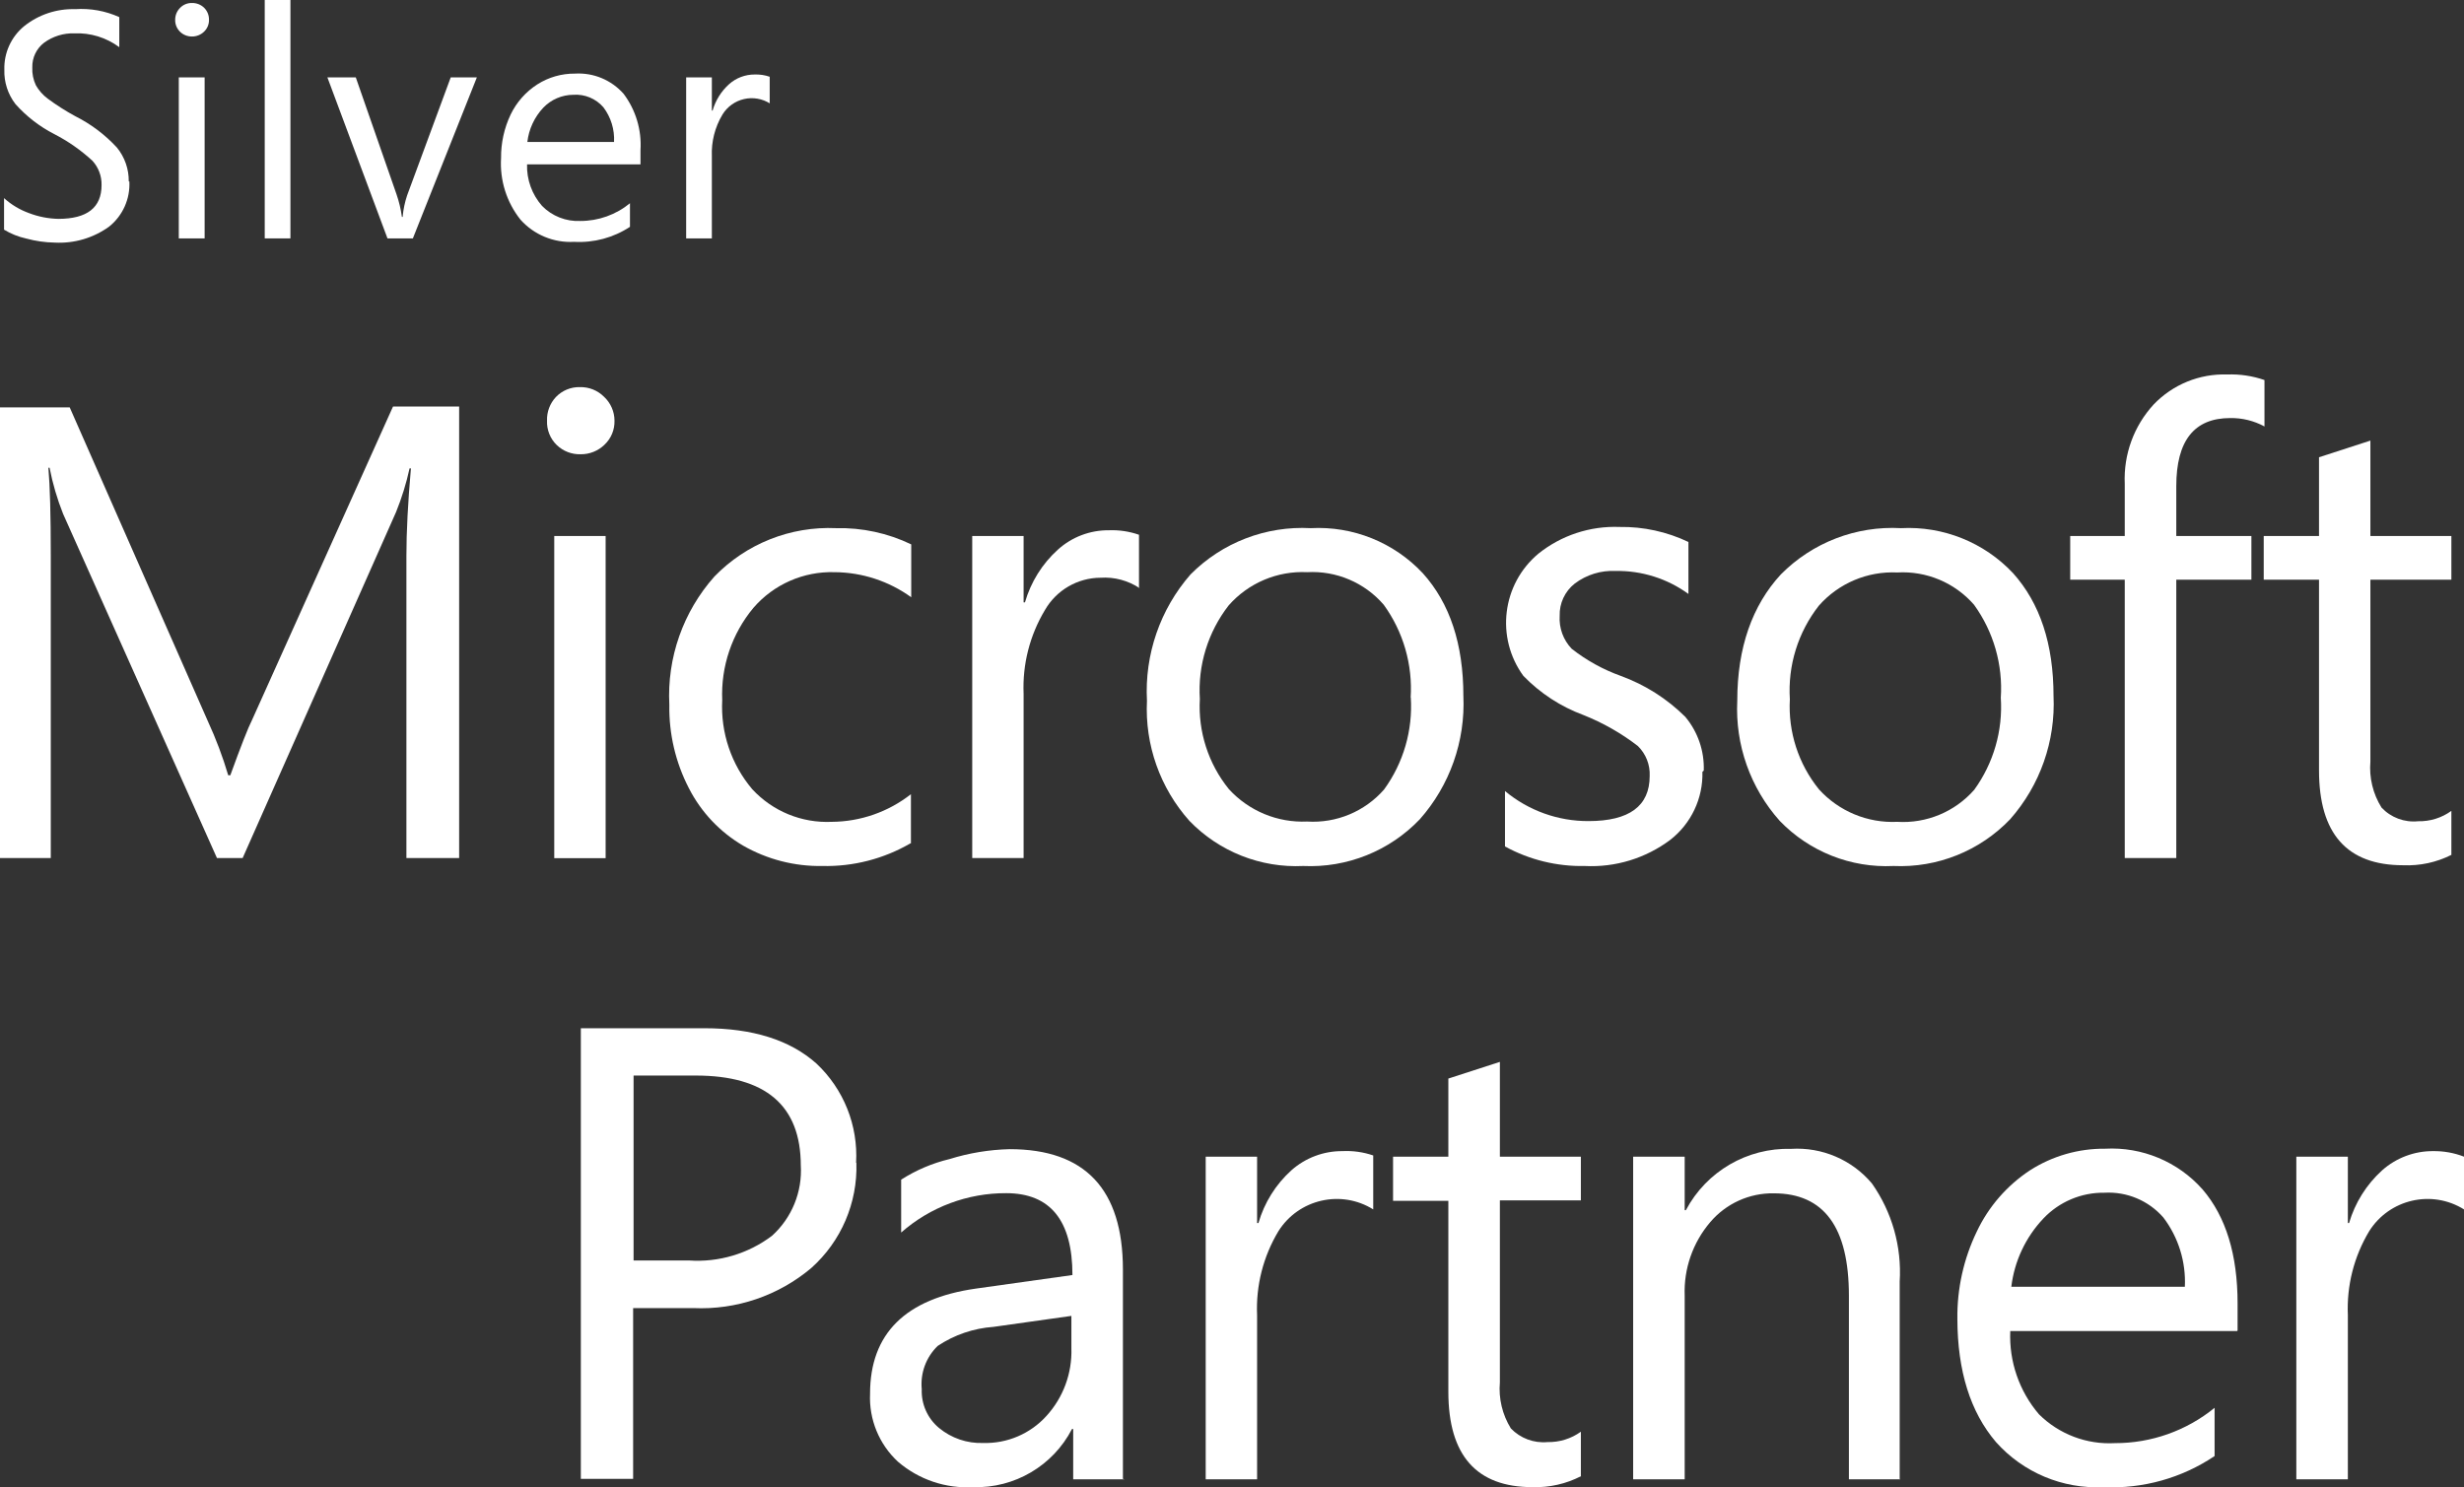
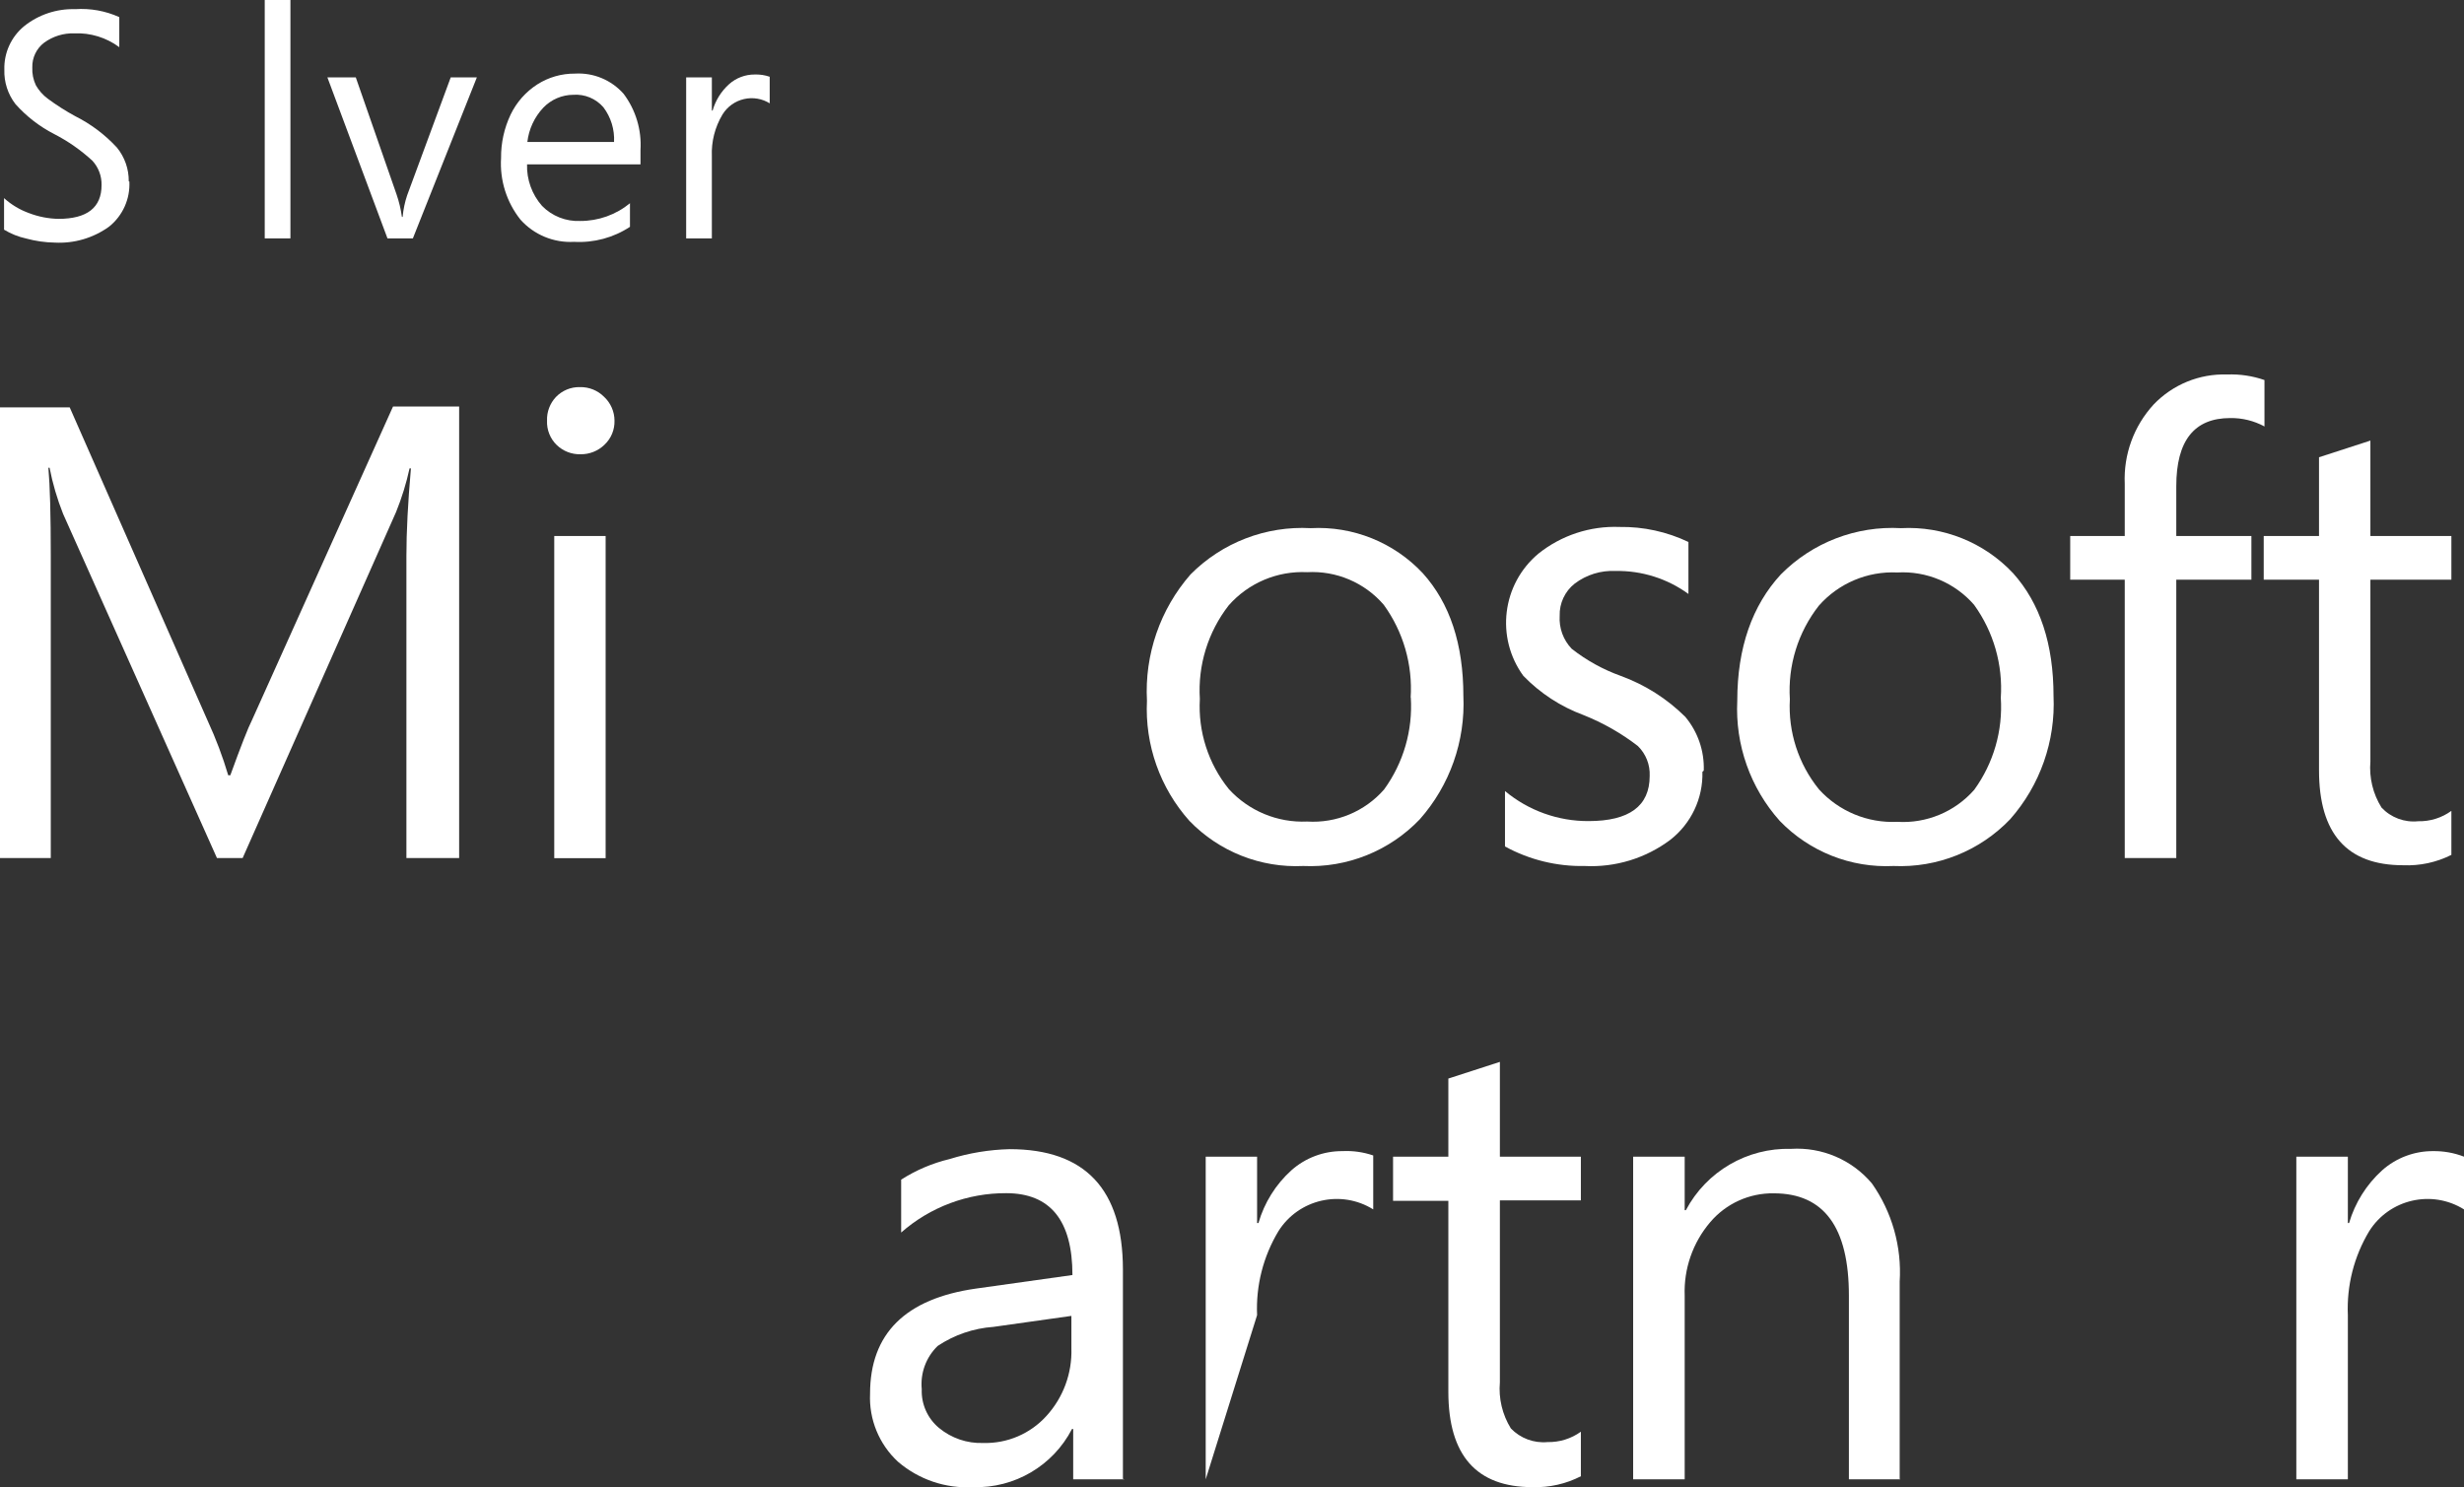
<svg xmlns="http://www.w3.org/2000/svg" width="164px" height="99px" viewBox="0 0 164 99">
  <rect x="0" y="0" width="164" height="99" fill="#333333" stroke="none" />
  <title>Group</title>
  <desc>Created with Sketch.</desc>
  <g id="Page-1" stroke="none" stroke-width="1" fill="none" fill-rule="evenodd">
    <g id="Asset-2" transform="translate(-50, -50)" fill="#FFFFFF" fill-rule="nonzero">
      <g id="Group" transform="translate(50, 50)">
        <path d="M30.56,57.12 L27.05,57.12 L27.05,37 C27.05,35.413 27.15,33.473 27.35,31.18 L27.26,31.18 C27.043,32.174 26.742,33.147 26.36,34.09 L16.15,57.12 L14.44,57.12 L4.2,34.21 C3.805,33.217 3.504,32.189 3.3,31.14 L3.22,31.14 C3.327,32.34 3.38,34.293 3.38,37 L3.38,57.12 L0,57.12 L0,27.12 L4.64,27.12 L13.83,48 C14.37,49.169 14.824,50.375 15.19,51.61 L15.33,51.61 C16.03,49.68 16.51,48.45 16.78,47.92 L26.16,27.06 L30.56,27.06 L30.56,57.06" id="Path" />
        <path d="M40.9,28 C40.918,28.608 40.674,29.194 40.23,29.61 C39.804,30.022 39.232,30.249 38.64,30.24 C38.053,30.256 37.484,30.036 37.06,29.63 C36.619,29.205 36.382,28.611 36.41,28 C36.389,27.419 36.602,26.854 37,26.43 C37.417,25.995 37.998,25.755 38.6,25.77 C39.203,25.756 39.786,25.991 40.21,26.42 C40.648,26.829 40.898,27.401 40.9,28 M40.31,57.13 L36.89,57.13 L36.89,35.68 L40.31,35.68 L40.31,57.12" id="Shape" />
-         <path d="M60.6,56.14 C58.82,57.175 56.788,57.697 54.73,57.65 C52.887,57.68 51.07,57.214 49.47,56.3 C47.921,55.396 46.665,54.067 45.85,52.47 C44.964,50.756 44.517,48.849 44.55,46.92 C44.389,43.79 45.467,40.722 47.55,38.38 C49.664,36.196 52.613,35.023 55.65,35.16 C57.379,35.119 59.092,35.489 60.65,36.24 L60.65,39.76 C59.165,38.686 57.382,38.102 55.55,38.09 C53.485,38.027 51.501,38.897 50.15,40.46 C48.716,42.18 47.974,44.373 48.07,46.61 C47.958,48.769 48.673,50.89 50.07,52.54 C51.427,54.008 53.363,54.802 55.36,54.71 C57.272,54.697 59.125,54.05 60.63,52.87 L60.63,56.14" id="Path" />
-         <path d="M75.86,39.16 C75.091,38.646 74.173,38.399 73.25,38.46 C71.722,38.466 70.312,39.285 69.55,40.61 C68.54,42.291 68.046,44.231 68.13,46.19 L68.13,57.12 L64.71,57.12 L64.71,35.68 L68.13,35.68 L68.13,40.1 L68.22,40.1 C68.609,38.749 69.367,37.533 70.41,36.59 C71.341,35.748 72.555,35.288 73.81,35.3 C74.49,35.274 75.168,35.376 75.81,35.6 L75.81,39.16" id="Path" />
        <path d="M97.4,46.32 C97.538,49.333 96.498,52.281 94.5,54.54 C92.485,56.65 89.655,57.784 86.74,57.65 C83.903,57.786 81.144,56.693 79.17,54.65 C77.212,52.459 76.195,49.585 76.34,46.65 C76.175,43.576 77.215,40.559 79.24,38.24 C81.344,36.118 84.256,34.997 87.24,35.16 C90.048,35.009 92.778,36.107 94.7,38.16 C96.5,40.16 97.4,42.87 97.4,46.34 M93.89,46.46 C94.034,44.248 93.401,42.055 92.1,40.26 C90.829,38.784 88.945,37.982 87,38.09 C85.015,37.995 83.094,38.808 81.78,40.3 C80.401,42.073 79.718,44.289 79.86,46.53 C79.735,48.7 80.423,50.84 81.79,52.53 C83.12,53.987 85.029,54.779 87,54.69 C88.945,54.813 90.836,54.026 92.12,52.56 C93.412,50.784 94.042,48.612 93.9,46.42" id="Shape" />
        <path d="M113.31,51.38 C113.358,53.144 112.563,54.826 111.17,55.91 C109.534,57.136 107.522,57.752 105.48,57.65 C103.627,57.688 101.796,57.24 100.17,56.35 L100.17,52.66 C101.73,53.961 103.699,54.669 105.73,54.66 C108.44,54.66 109.8,53.66 109.8,51.66 C109.835,50.911 109.547,50.183 109.01,49.66 C107.905,48.808 106.687,48.115 105.39,47.6 C103.878,47.041 102.511,46.149 101.39,44.99 C99.534,42.439 99.971,38.886 102.39,36.86 C103.92,35.635 105.841,35.003 107.8,35.08 C109.383,35.055 110.951,35.398 112.38,36.08 L112.38,39.54 C110.973,38.516 109.27,37.979 107.53,38.01 C106.553,37.962 105.59,38.26 104.81,38.85 C104.154,39.367 103.783,40.165 103.81,41 C103.759,41.81 104.049,42.604 104.61,43.19 C105.599,43.966 106.706,44.577 107.89,45 C109.496,45.587 110.956,46.515 112.17,47.72 C113.007,48.721 113.445,49.996 113.4,51.3" id="Path" />
        <path d="M136.68,46.32 C136.821,49.331 135.785,52.28 133.79,54.54 C131.773,56.648 128.944,57.781 126.03,57.65 C123.192,57.789 120.433,56.695 118.46,54.65 C116.502,52.459 115.485,49.585 115.63,46.65 C115.63,43.11 116.63,40.3 118.53,38.24 C120.632,36.114 123.545,34.993 126.53,35.16 C129.337,35.012 132.067,36.11 133.99,38.16 C135.78,40.16 136.68,42.87 136.68,46.34 M133.17,46.46 C133.317,44.249 132.688,42.056 131.39,40.26 C130.111,38.791 128.224,37.997 126.28,38.11 C124.295,38.015 122.374,38.828 121.06,40.32 C119.673,42.089 118.986,44.307 119.13,46.55 C119.008,48.722 119.7,50.861 121.07,52.55 C122.398,54.011 124.308,54.803 126.28,54.71 C128.224,54.83 130.114,54.043 131.4,52.58 C132.689,50.803 133.315,48.631 133.17,46.44" id="Shape" />
        <path d="M150.72,28.39 C150.021,28.011 149.235,27.818 148.44,27.83 C146.04,27.83 144.85,29.34 144.85,32.37 L144.85,35.68 L149.85,35.68 L149.85,38.59 L144.85,38.59 L144.85,57.12 L141.42,57.12 L141.42,38.59 L137.79,38.59 L137.79,35.68 L141.42,35.68 L141.42,32.2 C141.335,30.258 142.026,28.362 143.34,26.93 C144.611,25.598 146.39,24.87 148.23,24.93 C149.076,24.897 149.92,25.022 150.72,25.3 L150.72,28.4" id="Path" />
        <path d="M163.16,56.91 C162.166,57.41 161.061,57.647 159.95,57.6 C156.21,57.6 154.35,55.5 154.35,51.28 L154.35,38.59 L150.67,38.59 L150.67,35.68 L154.35,35.68 L154.35,30.44 L157.77,29.33 L157.77,35.68 L163.16,35.68 L163.16,38.59 L157.77,38.59 L157.77,50.69 C157.679,51.766 157.938,52.843 158.51,53.76 C159.136,54.428 160.039,54.765 160.95,54.67 C161.742,54.689 162.519,54.446 163.16,53.98 L163.16,56.91" id="Path" />
-         <path d="M57,77.41 C57.085,80.072 55.987,82.636 54,84.41 C51.81,86.258 49.003,87.211 46.14,87.08 L42.14,87.08 L42.14,98.45 L38.66,98.45 L38.66,68.45 L46.89,68.45 C50.09,68.45 52.58,69.23 54.34,70.8 C56.155,72.504 57.122,74.925 56.98,77.41 M53.3,77.6 C53.3,73.6 50.967,71.6 46.3,71.6 L42.17,71.6 L42.17,83.91 L45.85,83.91 C47.831,84.047 49.794,83.465 51.38,82.27 C52.702,81.077 53.409,79.347 53.3,77.57" id="Shape" />
        <path d="M74.86,98.48 L71.43,98.48 L71.43,95.13 L71.35,95.13 C70.085,97.579 67.525,99.084 64.77,99 C62.948,99.104 61.156,98.499 59.77,97.31 C58.512,96.149 57.831,94.491 57.91,92.78 C57.91,88.78 60.263,86.447 64.97,85.78 L71.38,84.88 C71.38,81.253 69.913,79.437 66.98,79.43 C64.405,79.418 61.914,80.35 59.98,82.05 L59.98,78.53 C60.969,77.896 62.058,77.433 63.2,77.16 C64.496,76.756 65.843,76.534 67.2,76.5 C72.22,76.5 74.733,79.167 74.74,84.5 L74.74,98.45 M71.31,87.6 L66.13,88.33 C64.801,88.423 63.518,88.86 62.41,89.6 C61.637,90.349 61.247,91.409 61.35,92.48 C61.311,93.472 61.736,94.426 62.5,95.06 C63.325,95.742 64.371,96.098 65.44,96.06 C67.039,96.104 68.577,95.447 69.65,94.26 C70.768,93.034 71.364,91.419 71.31,89.76 L71.31,87.62" id="Shape" />
-         <path d="M91.4,80.51 C89.256,79.175 86.436,79.823 85.09,81.96 C84.078,83.643 83.584,85.588 83.67,87.55 L83.67,98.48 L80.25,98.48 L80.25,77 L83.67,77 L83.67,81.42 L83.76,81.42 C84.149,80.069 84.907,78.853 85.95,77.91 C86.886,77.078 88.097,76.622 89.35,76.63 C90.046,76.596 90.741,76.694 91.4,76.92 L91.4,80.48" id="Path" />
+         <path d="M91.4,80.51 C89.256,79.175 86.436,79.823 85.09,81.96 C84.078,83.643 83.584,85.588 83.67,87.55 L80.25,98.48 L80.25,77 L83.67,77 L83.67,81.42 L83.76,81.42 C84.149,80.069 84.907,78.853 85.95,77.91 C86.886,77.078 88.097,76.622 89.35,76.63 C90.046,76.596 90.741,76.694 91.4,76.92 L91.4,80.48" id="Path" />
        <path d="M105.23,98.27 C104.233,98.784 103.121,99.035 102,99 C98.273,99 96.407,96.89 96.4,92.67 L96.4,79.94 L92.72,79.94 L92.72,77 L96.4,77 L96.4,71.8 L99.83,70.69 L99.83,77 L105.22,77 L105.22,79.91 L99.83,79.91 L99.83,92.02 C99.736,93.095 99.992,94.172 100.56,95.09 C101.192,95.749 102.091,96.084 103,96 C103.795,96.017 104.575,95.775 105.22,95.31 L105.22,98.24" id="Path" />
        <path d="M126.49,98.48 L123.06,98.48 L123.06,86.25 C123.06,81.71 121.41,79.44 118.06,79.44 C116.434,79.416 114.882,80.12 113.83,81.36 C112.67,82.719 112.063,84.464 112.13,86.25 L112.13,98.48 L108.7,98.48 L108.7,77 L112.13,77 L112.13,80.56 L112.21,80.56 C113.578,77.98 116.291,76.398 119.21,76.48 C121.266,76.352 123.262,77.205 124.59,78.78 C125.933,80.686 126.585,82.993 126.44,85.32 L126.44,98.45" id="Path" />
-         <path d="M148.9,88.61 L133.8,88.61 C133.713,90.632 134.396,92.611 135.71,94.15 C137.048,95.478 138.887,96.176 140.77,96.07 C143.185,96.076 145.528,95.245 147.4,93.72 L147.4,96.93 C145.219,98.396 142.625,99.122 140,99 C137.286,99.131 134.658,98.028 132.85,96 C131.143,94 130.287,91.267 130.28,87.8 C130.255,85.79 130.697,83.801 131.57,81.99 C132.353,80.331 133.578,78.92 135.11,77.91 C136.601,76.955 138.339,76.454 140.11,76.47 C142.574,76.335 144.964,77.333 146.6,79.18 C148.153,80.993 148.93,83.523 148.93,86.77 L148.93,88.57 M145.42,85.66 C145.499,84.003 144.993,82.371 143.99,81.05 C143.008,79.925 141.561,79.316 140.07,79.4 C138.532,79.378 137.056,80.002 136,81.12 C134.822,82.366 134.075,83.957 133.87,85.66 L145.42,85.66" id="Shape" />
        <path d="M164,80.51 C161.856,79.175 159.036,79.823 157.69,81.96 C156.678,83.643 156.184,85.588 156.27,87.55 L156.27,98.48 L152.84,98.48 L152.84,77 L156.27,77 L156.27,81.42 L156.35,81.42 C156.746,80.07 157.507,78.855 158.55,77.91 C159.486,77.078 160.697,76.622 161.95,76.63 C162.651,76.622 163.346,76.747 164,77 L164,80.56" id="Path" />
        <path d="M8.61,12.08 C8.671,13.237 8.172,14.353 7.27,15.08 C6.219,15.843 4.937,16.22 3.64,16.15 C3.001,16.139 2.366,16.048 1.75,15.88 C1.228,15.766 0.727,15.567 0.27,15.29 L0.27,13.19 C0.756,13.63 1.323,13.969 1.94,14.19 C2.56,14.427 3.216,14.555 3.88,14.57 C5.8,14.57 6.76,13.82 6.76,12.32 C6.773,11.722 6.555,11.141 6.15,10.7 C5.389,10 4.539,9.404 3.62,8.93 C2.64,8.43 1.762,7.751 1.03,6.93 C0.525,6.276 0.263,5.466 0.29,4.64 C0.257,3.521 0.744,2.45 1.61,1.74 C2.57,0.973 3.772,0.573 5,0.61 C6.009,0.541 7.019,0.723 7.94,1.14 L7.94,3.14 C7.075,2.499 6.016,2.174 4.94,2.22 C4.223,2.2 3.52,2.418 2.94,2.84 C2.426,3.23 2.132,3.845 2.15,4.49 C2.131,4.9 2.214,5.309 2.39,5.68 C2.589,6.028 2.858,6.331 3.18,6.57 C3.759,6.998 4.367,7.386 5,7.73 C6.045,8.253 6.987,8.961 7.78,9.82 C8.301,10.457 8.581,11.257 8.57,12.08" id="Path" />
-         <path d="M13.91,1.31 C13.919,1.611 13.799,1.902 13.58,2.11 C13.365,2.317 13.078,2.432 12.78,2.43 C12.486,2.434 12.202,2.323 11.99,2.12 C11.77,1.909 11.65,1.615 11.66,1.31 C11.659,1.018 11.774,0.737 11.98,0.53 C12.188,0.311 12.479,0.191 12.78,0.2 C13.082,0.194 13.374,0.309 13.59,0.52 C13.799,0.73 13.914,1.014 13.91,1.31 M13.62,15.87 L11.9,15.87 L11.9,5.15 L13.62,5.15 L13.62,15.87" id="Shape" />
        <polyline id="Path" points="19.33 15.87 17.62 15.87 17.62 0 19.33 0 19.33 15.87" />
        <path d="M31.74,5.15 L27.48,15.87 L25.79,15.87 L21.79,5.15 L23.68,5.15 L26.39,12.93 C26.56,13.42 26.68,13.926 26.75,14.44 L26.8,14.44 C26.843,13.95 26.943,13.466 27.1,13 L30,5.15 L31.79,5.15" id="Path" />
        <path d="M42.63,10.94 L35.08,10.94 C35.049,11.957 35.407,12.947 36.08,13.71 C36.746,14.389 37.67,14.752 38.62,14.71 C39.827,14.713 40.997,14.296 41.93,13.53 L41.93,15.1 C40.829,15.824 39.525,16.174 38.21,16.1 C36.857,16.176 35.542,15.631 34.64,14.62 C33.718,13.46 33.259,11.999 33.35,10.52 C33.34,9.517 33.559,8.525 33.99,7.62 C34.384,6.803 34.997,6.111 35.76,5.62 C36.509,5.142 37.381,4.892 38.27,4.9 C39.5,4.827 40.696,5.325 41.51,6.25 C42.318,7.327 42.715,8.656 42.63,10 L42.63,10.9 M40.87,9.45 C40.913,8.62 40.662,7.802 40.16,7.14 C39.661,6.564 38.92,6.256 38.16,6.31 C37.404,6.314 36.683,6.624 36.16,7.17 C35.571,7.796 35.199,8.596 35.1,9.45 L40.87,9.45" id="Shape" />
        <path d="M51.25,6.89 C50.735,6.564 50.111,6.458 49.518,6.595 C48.924,6.732 48.41,7.101 48.09,7.62 C47.585,8.46 47.338,9.431 47.38,10.41 L47.38,15.87 L45.67,15.87 L45.67,5.15 L47.38,5.15 L47.38,7.36 L47.43,7.36 C47.623,6.686 48,6.08 48.52,5.61 C48.989,5.188 49.599,4.957 50.23,4.96 C50.57,4.948 50.909,4.998 51.23,5.11 L51.23,6.89" id="Path" />
      </g>
    </g>
  </g>
</svg>